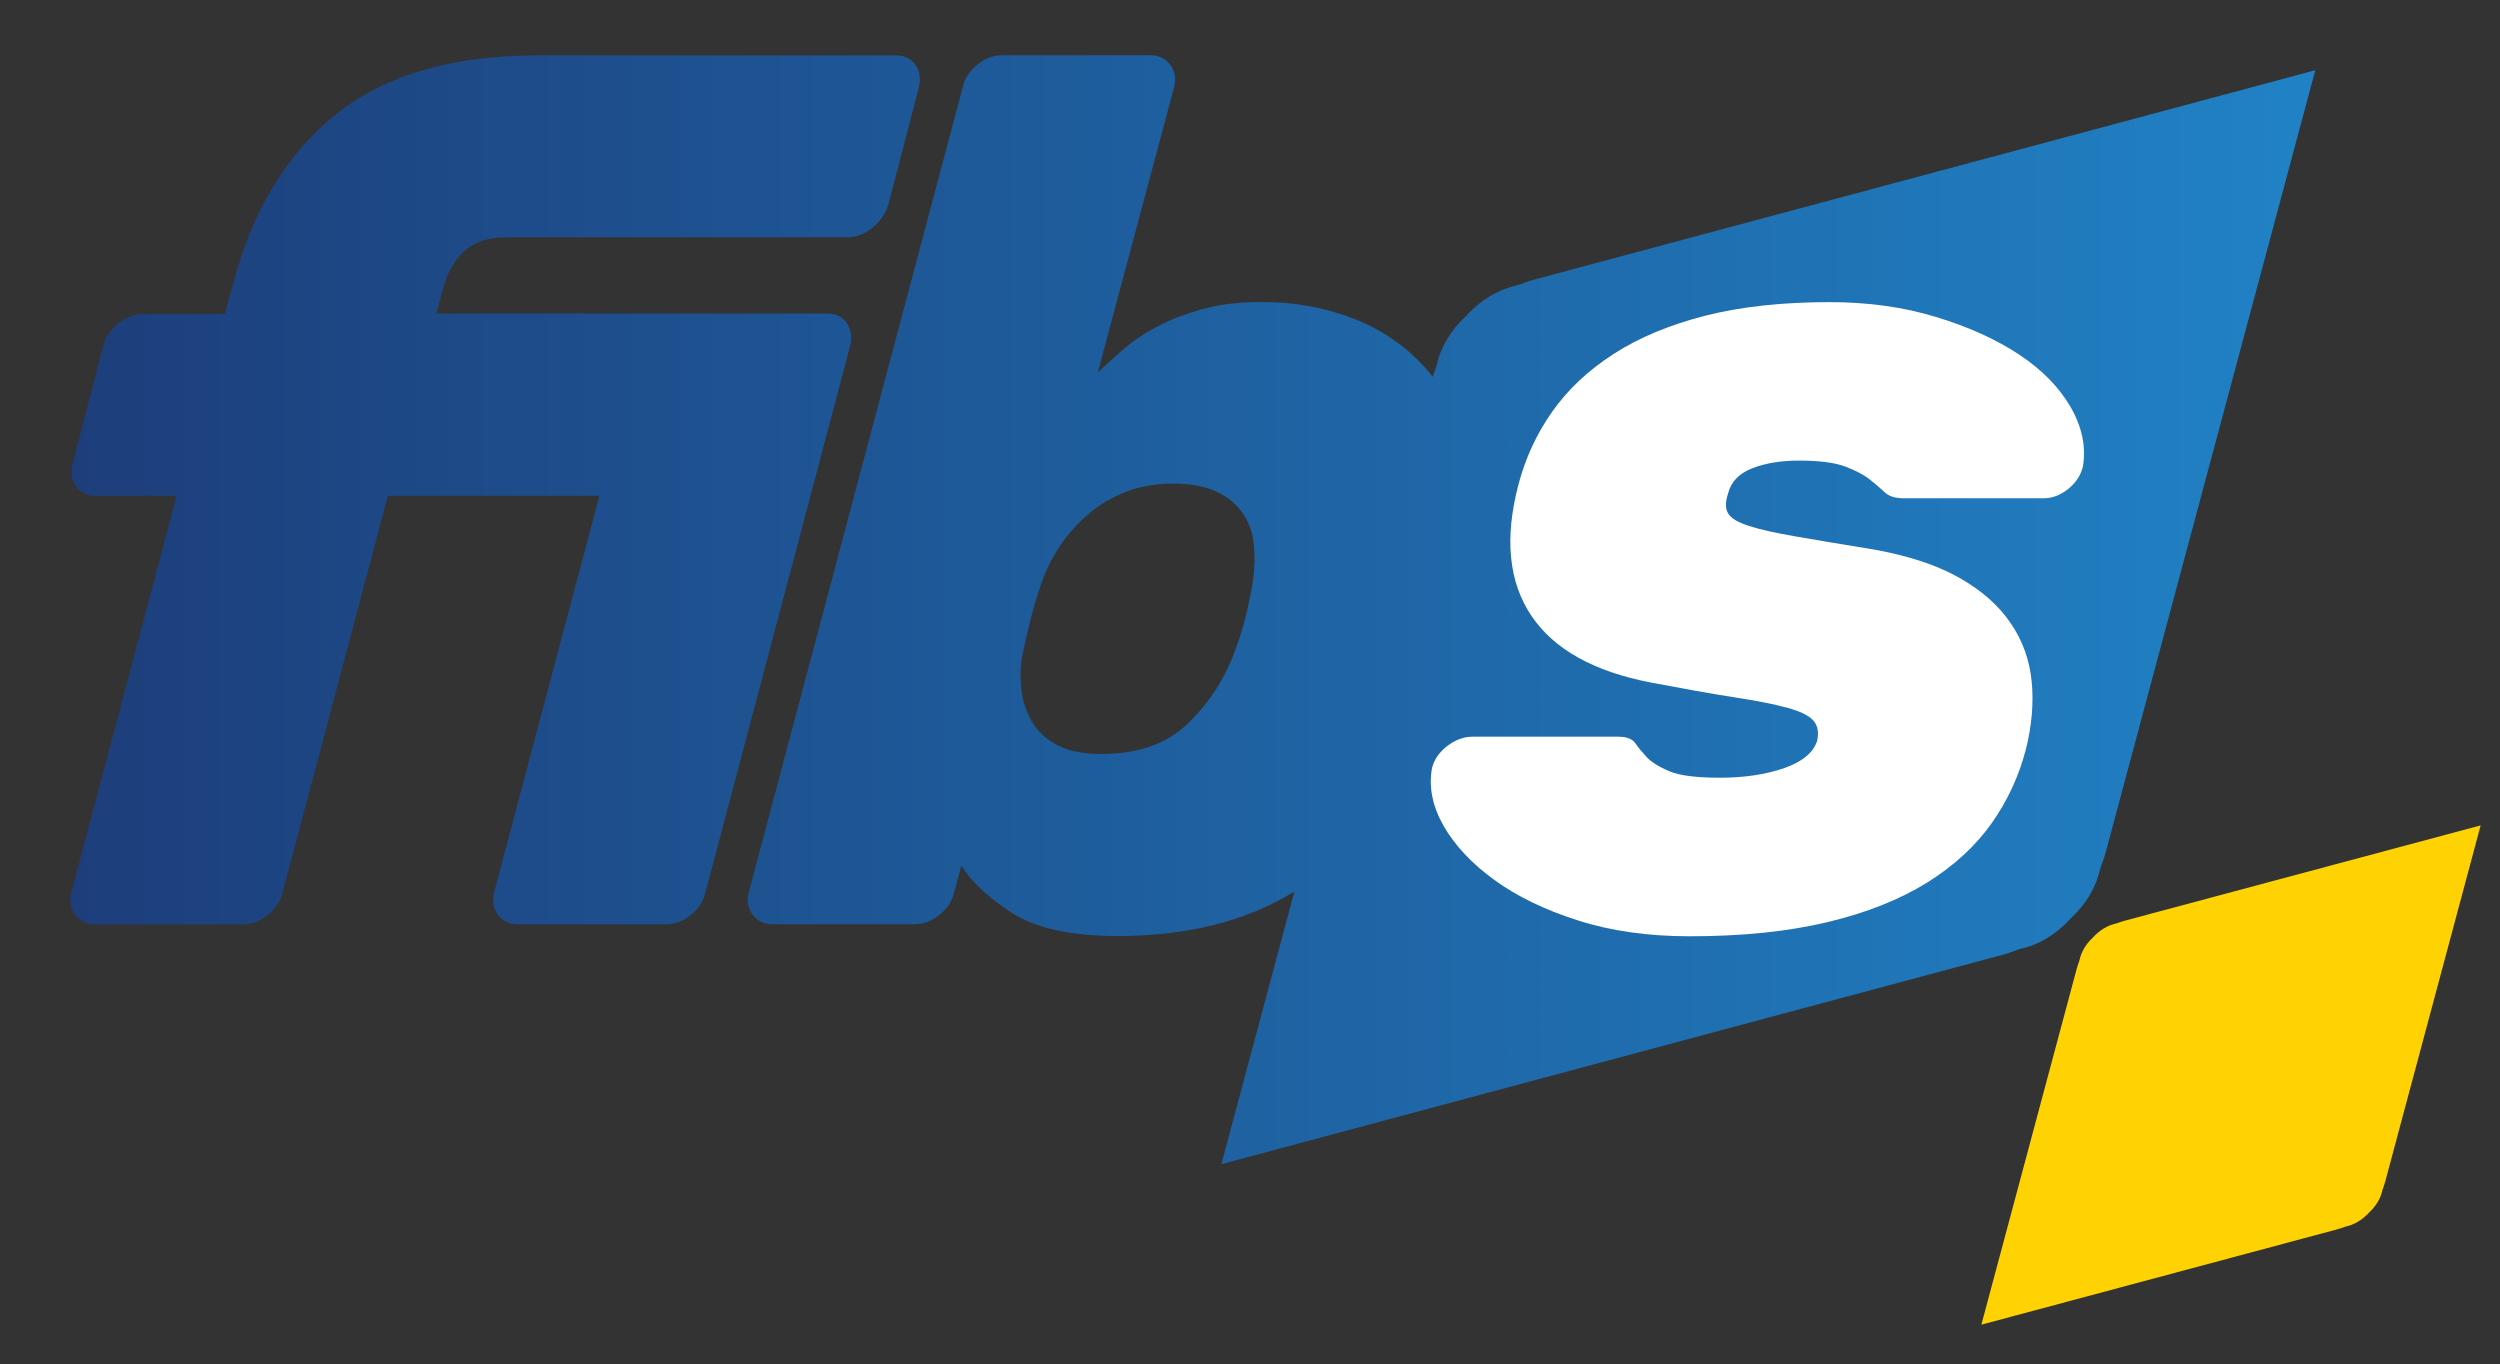
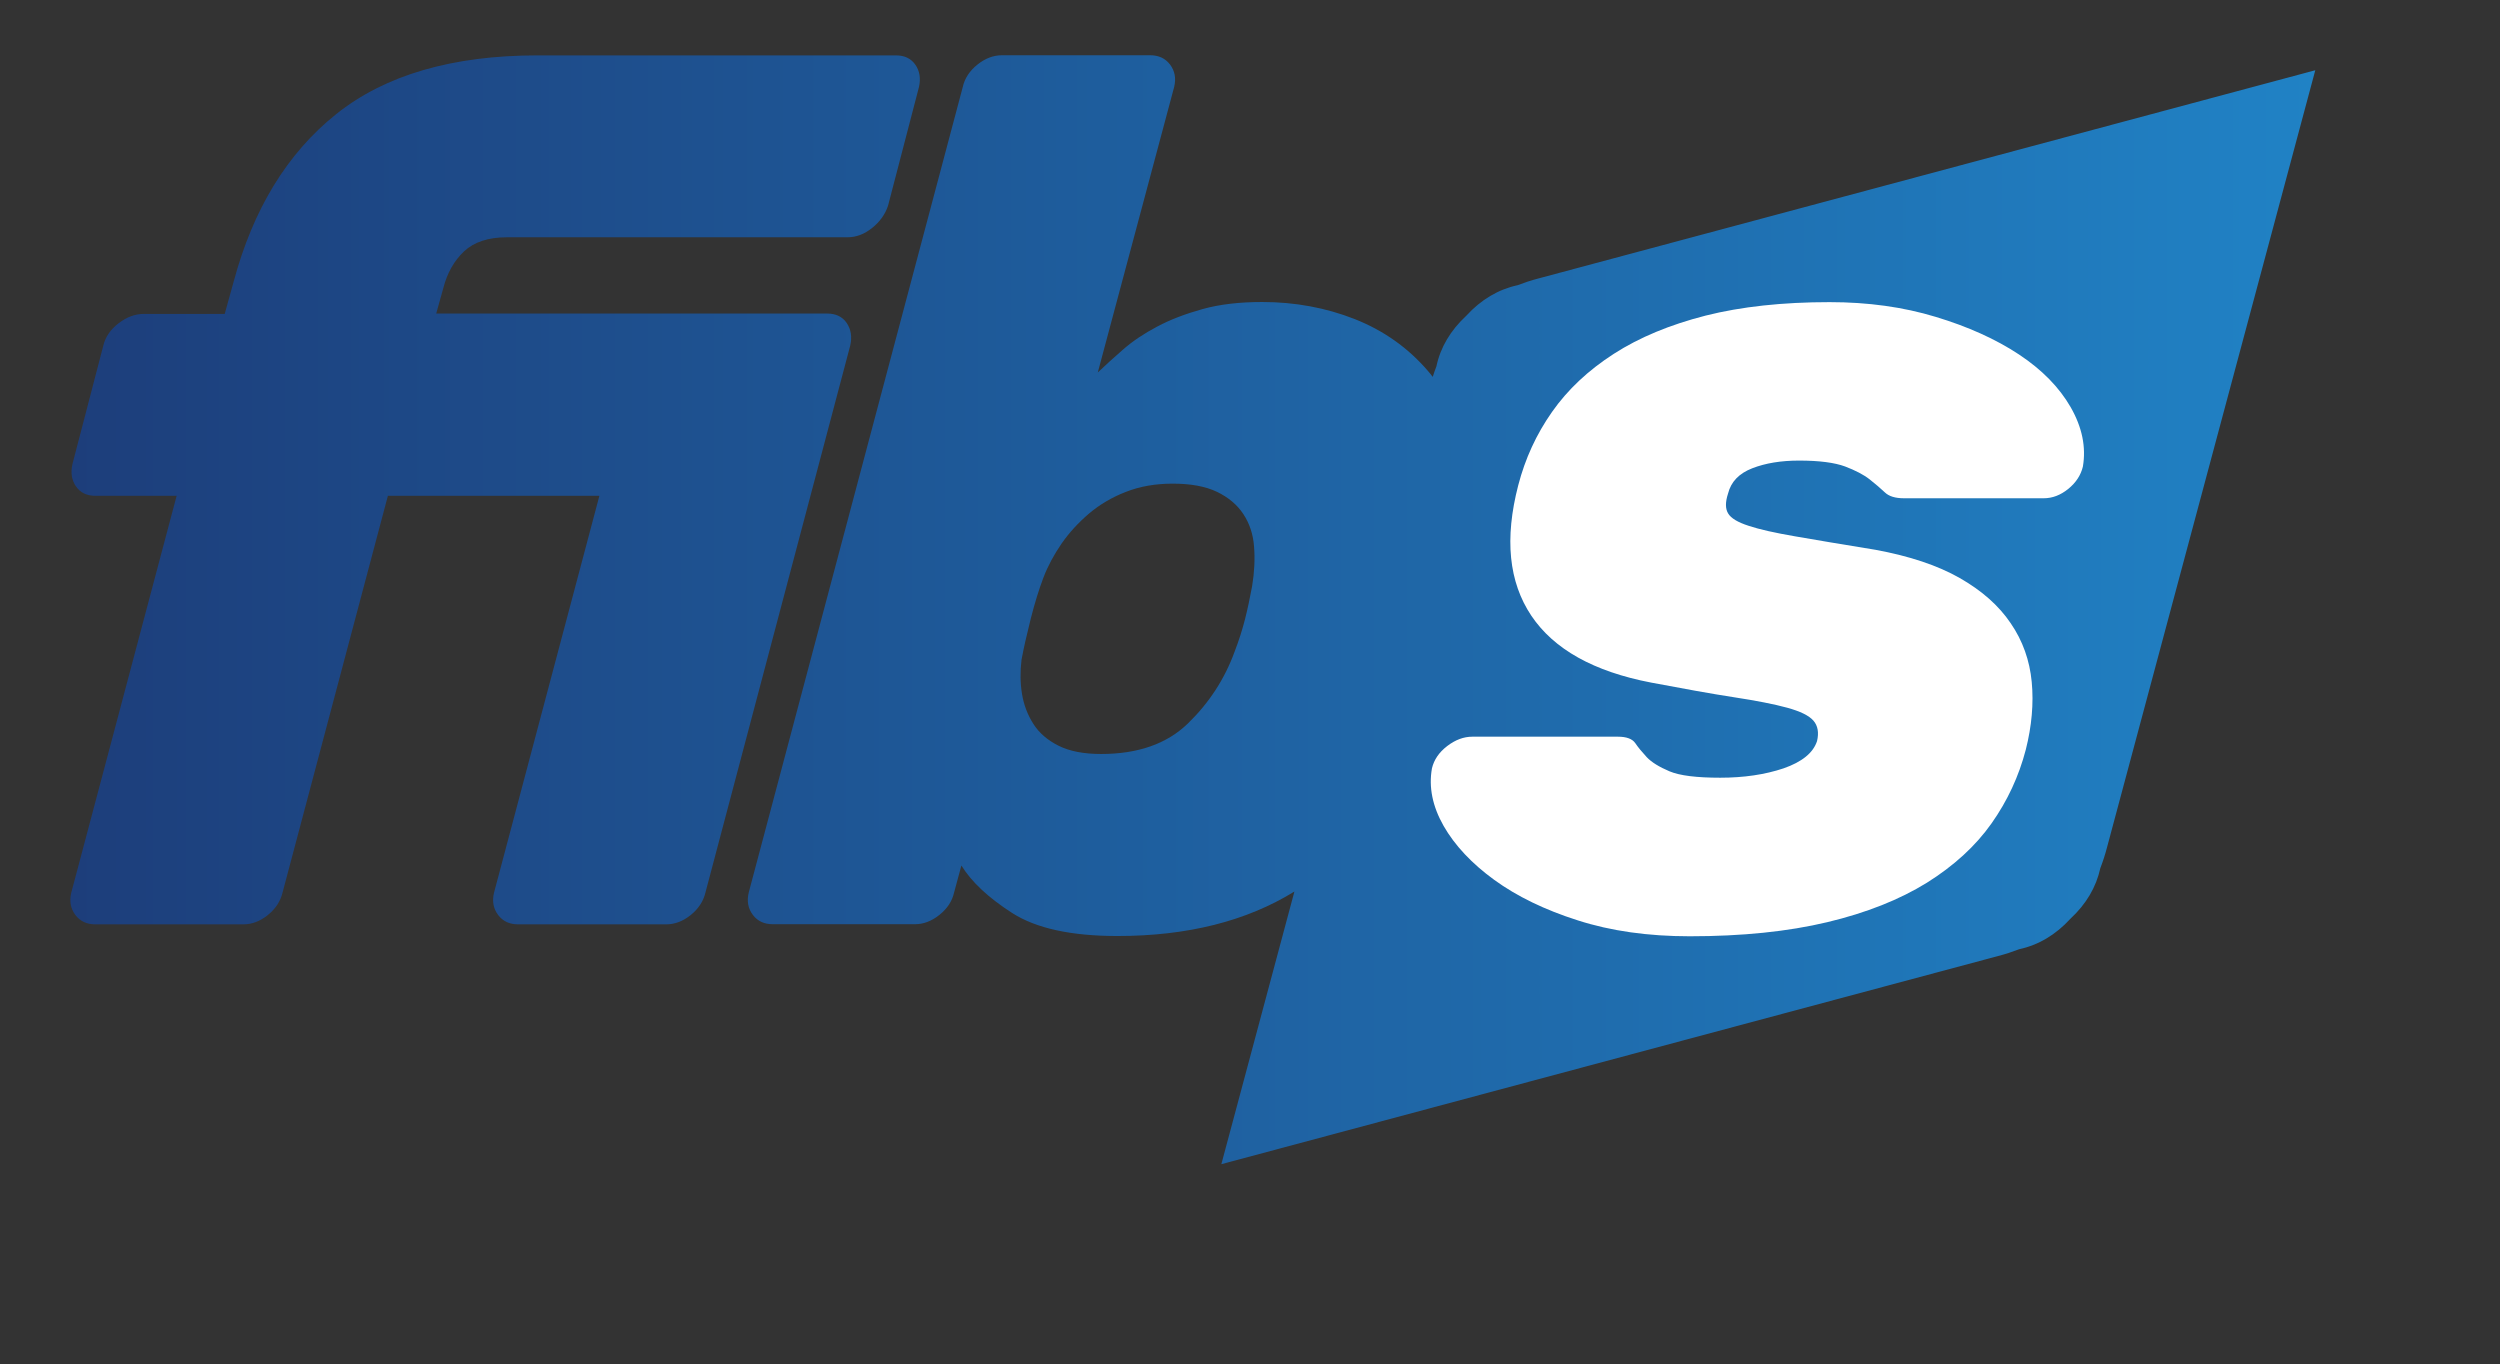
<svg xmlns="http://www.w3.org/2000/svg" version="1.0" viewBox="0 0 195.03 106.42">
  <rect x="0" y="0" width="195.03" height="106.42" fill="#333333" stroke="none" />
-   <path d="M193.52 64.39l-7.41 27.66c-.07.26-.15.51-.24.75-.14.67-.5 1.28-1.06 1.8-.53.58-1.15.94-1.83 1.09-.24.09-.49.17-.75.24l-27.66 7.41 7.41-27.66c.07-.26.15-.51.24-.75.14-.67.5-1.28 1.06-1.8.52-.58 1.15-.94 1.82-1.09.24-.09.49-.17.75-.24l27.67-7.41z" fill="#ffd303" />
  <linearGradient id="a" gradientUnits="userSpaceOnUse" x1="5.482" y1="47.563" x2="180.628" y2="47.563">
    <stop offset="0" stop-color="#1d3e7b" />
    <stop offset="1" stop-color="#2082c5" />
  </linearGradient>
  <path d="M120.03 21.72c-.58.15-1.12.33-1.64.53-1.49.32-2.85 1.12-4 2.38-1.23 1.14-2.02 2.47-2.33 3.94-.1.27-.2.54-.29.83-.13-.16-.25-.33-.39-.48-1.55-1.8-3.45-3.14-5.7-4.03-2.24-.88-4.65-1.33-7.21-1.33-1.77 0-3.32.18-4.65.55-1.33.37-2.52.82-3.55 1.37-1.04.55-1.92 1.14-2.66 1.79-.74.64-1.39 1.24-1.97 1.79L91.6 6.78c.16-.67.05-1.25-.32-1.74s-.89-.73-1.56-.73H78.17c-.67 0-1.31.24-1.92.73-.61.49-.99 1.07-1.14 1.74l-16.7 62.85c-.16.67-.05 1.25.32 1.74s.89.73 1.56.73h11.08c.67 0 1.31-.24 1.92-.73.61-.49.99-1.07 1.14-1.74l.57-2.11c.79 1.28 2.11 2.52 3.97 3.71 1.86 1.19 4.59 1.79 8.2 1.79 5.47 0 10.07-1.16 13.81-3.47l-5.7 21.27 60.6-16.24c.58-.15 1.12-.33 1.64-.53 1.49-.32 2.85-1.12 4-2.38 1.23-1.14 2.01-2.47 2.33-3.94.2-.52.38-1.07.53-1.65l16.24-60.6-60.59 16.24zM97.68 45.73c-.17.92-.35 1.77-.55 2.56-.2.79-.47 1.65-.82 2.56-.78 2.14-2 4-3.64 5.59-1.64 1.59-3.9 2.38-6.77 2.38-1.34 0-2.45-.21-3.31-.64-.86-.43-1.52-.99-1.97-1.7-.45-.7-.75-1.48-.89-2.34-.14-.85-.15-1.74-.04-2.66.17-.92.41-1.98.72-3.21.31-1.22.64-2.29.99-3.21.35-.92.83-1.8 1.42-2.66.59-.85 1.31-1.63 2.14-2.34.83-.7 1.79-1.27 2.88-1.69 1.09-.43 2.31-.64 3.65-.64 1.4 0 2.55.21 3.45.64.89.43 1.58 1.01 2.06 1.74s.76 1.57.83 2.52c.08.97.03 2-.15 3.1zM66.33 26.95l-11.3 42.69c-.16.67-.54 1.25-1.14 1.74-.61.49-1.25.73-1.92.73H40.42c-.67 0-1.19-.24-1.56-.73-.37-.49-.48-1.07-.32-1.74l8.22-30.96h-16.5l-8.22 30.96c-.16.67-.54 1.25-1.14 1.74-.61.49-1.24.73-1.92.73H7.44c-.67 0-1.19-.24-1.56-.73-.37-.49-.48-1.07-.32-1.74l8.22-30.96H7.45c-.67 0-1.18-.24-1.52-.73-.34-.49-.43-1.07-.28-1.74l2.41-9.25c.16-.67.55-1.25 1.19-1.74.64-.49 1.29-.73 1.96-.73h6.32l.69-2.49c1.52-5.68 4.19-10.05 8.01-13.1 3.82-3.05 9.06-4.58 15.72-4.58h27.94c.67 0 1.18.24 1.52.73.34.49.43 1.07.28 1.74l-2.41 9.25c-.22.67-.63 1.25-1.24 1.74s-1.25.73-1.92.73H39.56c-1.47 0-2.58.37-3.36 1.1-.77.73-1.31 1.68-1.61 2.84l-.56 2.01h30.5c.67 0 1.18.24 1.52.73.34.5.43 1.08.28 1.76z" fill="url(#a)" />
  <path d="M141.75 57.82c.16-.67.06-1.21-.28-1.6-.35-.4-1.03-.73-2.05-1.01-1.02-.28-2.41-.55-4.17-.82-1.76-.27-3.9-.66-6.44-1.14-4.48-.86-7.59-2.6-9.35-5.22-1.76-2.63-2.1-6.01-1.02-10.17.54-2.08 1.41-3.98 2.64-5.73 1.22-1.74 2.83-3.25 4.82-4.53 1.99-1.28 4.38-2.27 7.16-2.98 2.78-.7 6.01-1.05 9.67-1.05 2.99 0 5.75.38 8.28 1.15 2.52.76 4.69 1.74 6.49 2.93 1.8 1.19 3.15 2.57 4.04 4.12.89 1.56 1.21 3.1.95 4.63-.16.67-.54 1.25-1.14 1.74-.61.49-1.24.73-1.92.73h-10.9c-.67 0-1.17-.15-1.49-.46-.32-.3-.71-.64-1.18-1.01s-1.11-.7-1.92-1.01c-.81-.3-2.01-.46-3.59-.46-1.41 0-2.62.2-3.65.6-1.03.4-1.66 1.05-1.89 1.97-.22.67-.22 1.19.01 1.56.22.37.76.69 1.6.96.84.28 2.05.55 3.62.82 1.57.27 3.66.63 6.27 1.05 2.66.49 4.85 1.22 6.57 2.2 1.72.98 3.05 2.15 3.98 3.53.94 1.37 1.48 2.9 1.64 4.58.16 1.68 0 3.44-.46 5.27-.54 2.08-1.43 4-2.68 5.77-1.25 1.77-2.94 3.31-5.05 4.63-2.12 1.31-4.7 2.34-7.76 3.07-3.06.73-6.64 1.1-10.73 1.1-3.24 0-6.15-.41-8.73-1.24-2.58-.82-4.76-1.88-6.52-3.16-1.76-1.28-3.08-2.69-3.95-4.21-.87-1.53-1.17-3.02-.91-4.49.16-.67.55-1.25 1.19-1.74.64-.49 1.29-.73 1.96-.73h11.36c.67 0 1.12.17 1.35.5.23.34.53.7.9 1.1.38.4.97.76 1.77 1.1.81.34 2.13.5 3.96.5s3.48-.24 4.94-.73c1.44-.5 2.31-1.21 2.61-2.12z" fill="#fff" />
</svg>